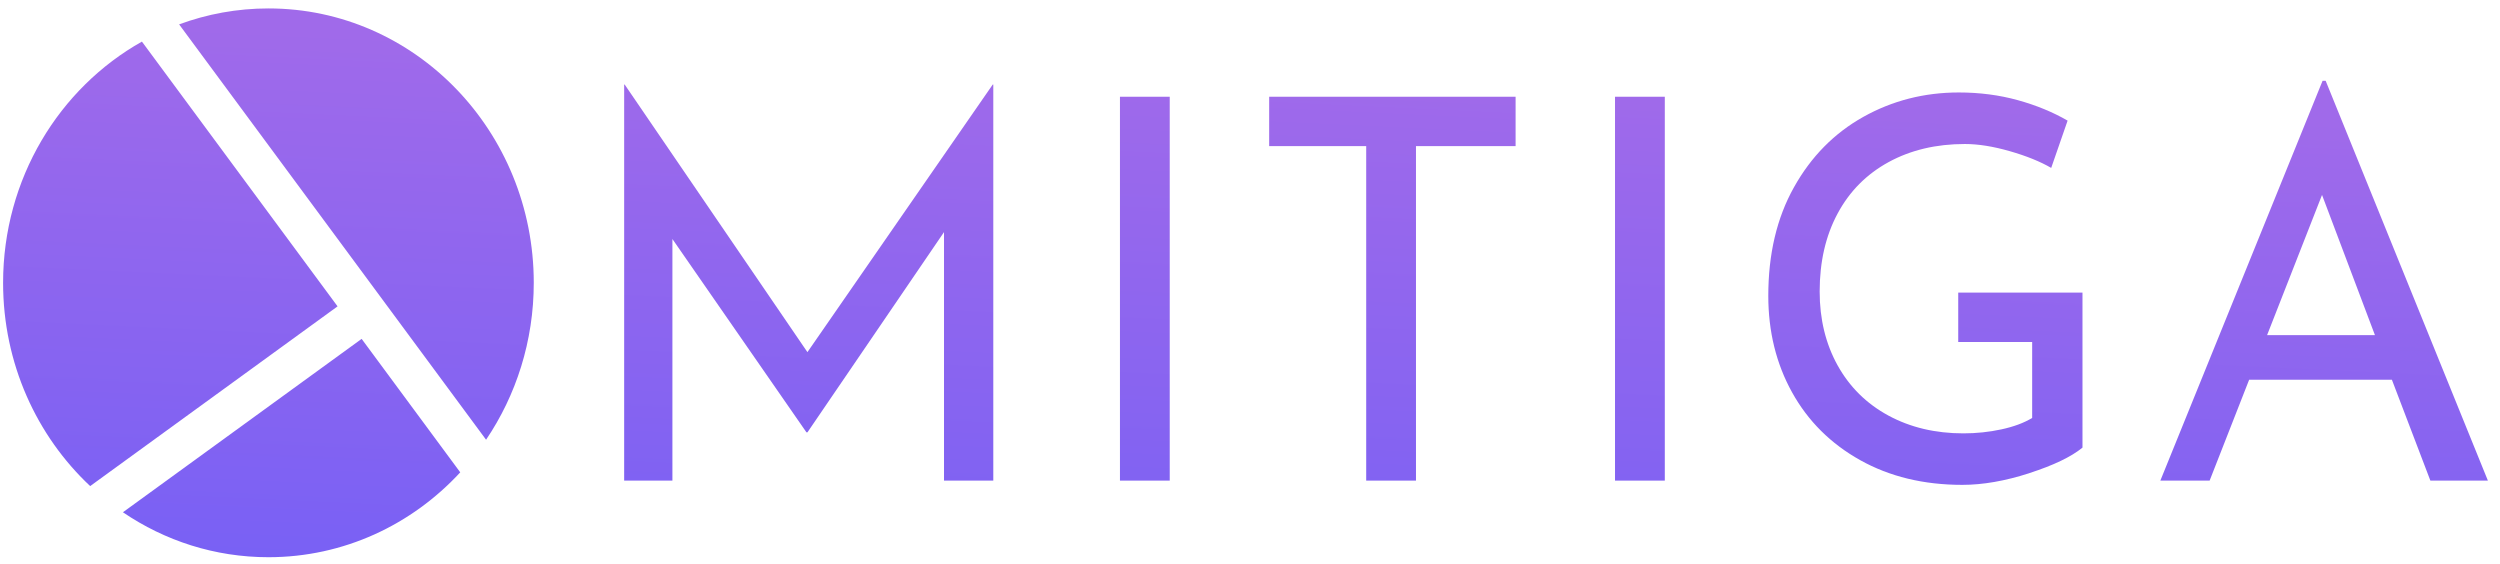
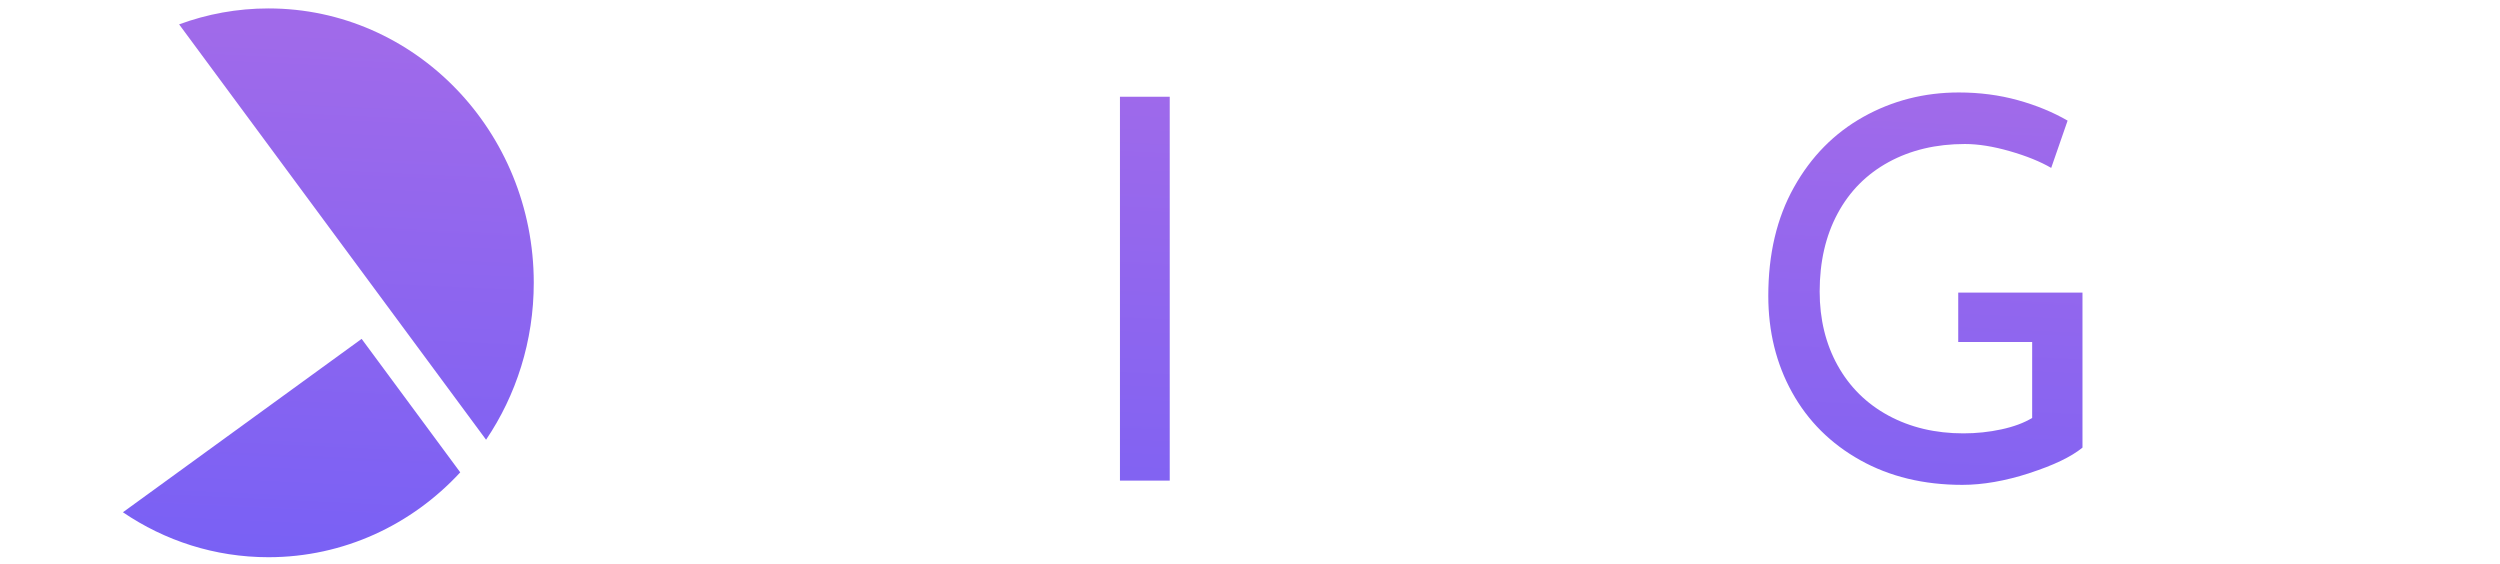
<svg xmlns="http://www.w3.org/2000/svg" width="164" height="37" viewBox="0 0 164 37" fill="none">
  <path d="M8.066 33.606C10.808 35.47 14.086 36.553 17.609 36.553C22.559 36.553 27.024 34.417 30.192 30.986L23.723 22.23L8.062 33.606H8.066Z" fill="url(#paint0_linear_1621_300)" />
  <path d="M35.015 18.553C35.015 8.613 27.222 0.553 17.611 0.553C15.555 0.553 13.581 0.923 11.75 1.599L31.886 28.846C33.857 25.93 35.015 22.378 35.015 18.549V18.553Z" fill="url(#paint1_linear_1621_300)" />
-   <path d="M9.31 2.729C3.885 5.777 0.203 11.721 0.203 18.556C0.203 23.841 2.405 28.594 5.915 31.887L22.144 20.097L9.31 2.729Z" fill="url(#paint2_linear_1621_300)" />
-   <path d="M65.16 5.545V31.527H61.927V15.226L52.97 28.359H52.901L44.11 15.68V31.527H40.945V5.545H40.978L52.967 23.101L65.124 5.545H65.16Z" fill="url(#paint3_linear_1621_300)" />
  <path d="M76.734 6.346V31.528H73.469V6.346H76.734Z" fill="url(#paint4_linear_1621_300)" />
-   <path d="M99.423 6.346V9.585H92.888V31.528H89.623V9.585H83.258V6.346H99.423Z" fill="url(#paint5_linear_1621_300)" />
-   <path d="M109.211 6.346V31.528H105.945V6.346H109.211Z" fill="url(#paint6_linear_1621_300)" />
  <path d="M133.124 31.04C131.54 31.551 130.077 31.807 128.73 31.807C126.193 31.807 123.959 31.265 122.027 30.185C120.095 29.105 118.608 27.625 117.564 25.745C116.52 23.865 116 21.752 116 19.404C116 16.666 116.559 14.291 117.685 12.283C118.807 10.275 120.323 8.737 122.232 7.668C124.141 6.601 126.229 6.066 128.496 6.066C129.865 6.066 131.157 6.235 132.37 6.571C133.583 6.907 134.669 7.355 135.635 7.913L134.559 11.015C133.84 10.598 132.936 10.231 131.846 9.918C130.757 9.605 129.774 9.447 128.899 9.447C127.013 9.447 125.348 9.841 123.897 10.631C122.45 11.422 121.331 12.545 120.547 14.008C119.76 15.472 119.37 17.177 119.37 19.128C119.37 20.938 119.763 22.553 120.547 23.969C121.334 25.385 122.443 26.482 123.881 27.262C125.318 28.039 126.958 28.429 128.799 28.429C129.651 28.429 130.483 28.342 131.29 28.167C132.1 27.992 132.773 27.743 133.31 27.417V22.435H128.46V19.195H136.611V29.364C135.869 29.97 134.708 30.525 133.124 31.036V31.04Z" fill="url(#paint7_linear_1621_300)" />
-   <path d="M156.908 24.91H147.544L144.952 31.527H141.719L152.361 5.299H152.563L163.205 31.527H159.432L156.908 24.91ZM155.796 21.984L152.325 12.787L148.721 21.984H155.796Z" fill="url(#paint8_linear_1621_300)" />
  <defs>
    <linearGradient id="paint0_linear_1621_300" x1="18.867" y1="38.248" x2="20.565" y2="2.035" gradientUnits="userSpaceOnUse">
      <stop stop-color="#7760F5" />
      <stop offset="1" stop-color="#A06AEA" />
    </linearGradient>
    <linearGradient id="paint1_linear_1621_300" x1="22.151" y1="38.403" x2="23.849" y2="2.189" gradientUnits="userSpaceOnUse">
      <stop stop-color="#7760F5" />
      <stop offset="1" stop-color="#A06AEA" />
    </linearGradient>
    <linearGradient id="paint2_linear_1621_300" x1="10.354" y1="37.848" x2="12.052" y2="1.638" gradientUnits="userSpaceOnUse">
      <stop stop-color="#7760F5" />
      <stop offset="1" stop-color="#A06AEA" />
    </linearGradient>
    <linearGradient id="paint3_linear_1621_300" x1="52.121" y1="39.806" x2="53.818" y2="3.596" gradientUnits="userSpaceOnUse">
      <stop stop-color="#7760F5" />
      <stop offset="1" stop-color="#A06AEA" />
    </linearGradient>
    <linearGradient id="paint4_linear_1621_300" x1="74.145" y1="40.778" x2="75.843" y2="4.565" gradientUnits="userSpaceOnUse">
      <stop stop-color="#7760F5" />
      <stop offset="1" stop-color="#A06AEA" />
    </linearGradient>
    <linearGradient id="paint5_linear_1621_300" x1="89.877" y1="41.454" x2="91.571" y2="5.241" gradientUnits="userSpaceOnUse">
      <stop stop-color="#7760F5" />
      <stop offset="1" stop-color="#A06AEA" />
    </linearGradient>
    <linearGradient id="paint6_linear_1621_300" x1="106.56" y1="42.174" x2="108.258" y2="5.964" gradientUnits="userSpaceOnUse">
      <stop stop-color="#7760F5" />
      <stop offset="1" stop-color="#A06AEA" />
    </linearGradient>
    <linearGradient id="paint7_linear_1621_300" x1="125.481" y1="43.002" x2="127.179" y2="6.788" gradientUnits="userSpaceOnUse">
      <stop stop-color="#7760F5" />
      <stop offset="1" stop-color="#A06AEA" />
    </linearGradient>
    <linearGradient id="paint8_linear_1621_300" x1="151.909" y1="44.178" x2="153.606" y2="7.965" gradientUnits="userSpaceOnUse">
      <stop stop-color="#7760F5" />
      <stop offset="1" stop-color="#A06AEA" />
    </linearGradient>
  </defs>
</svg>